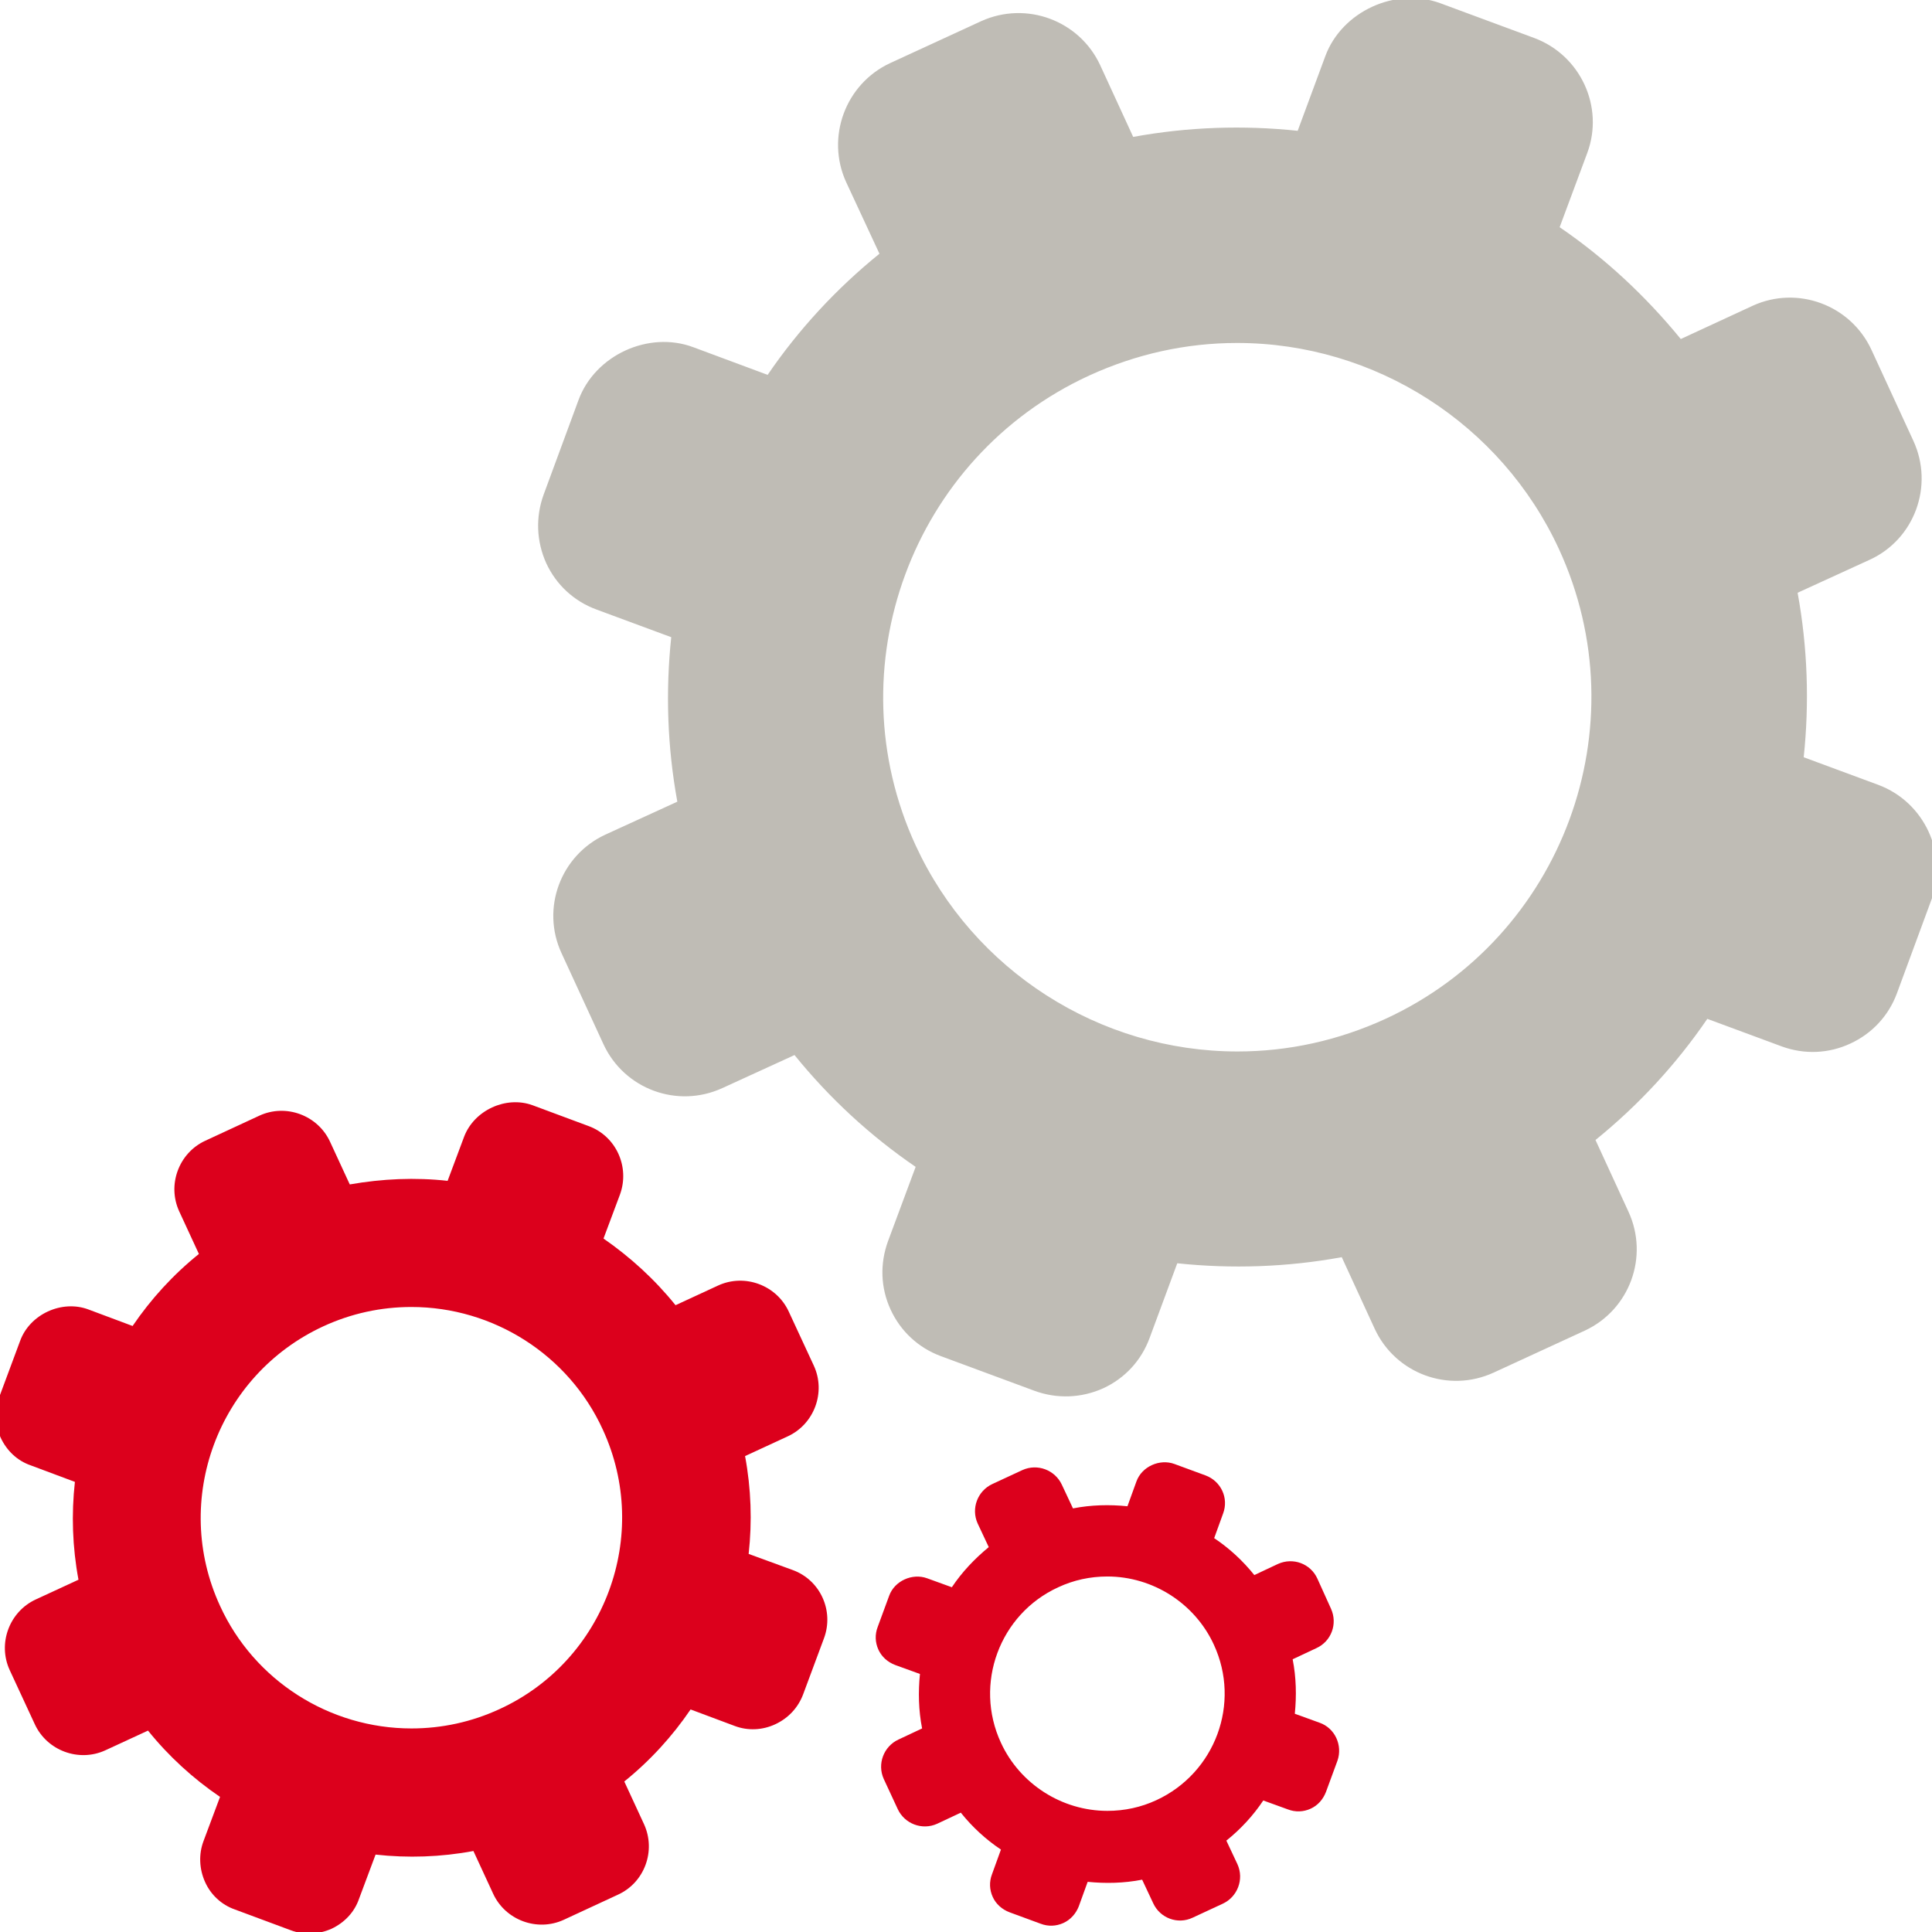
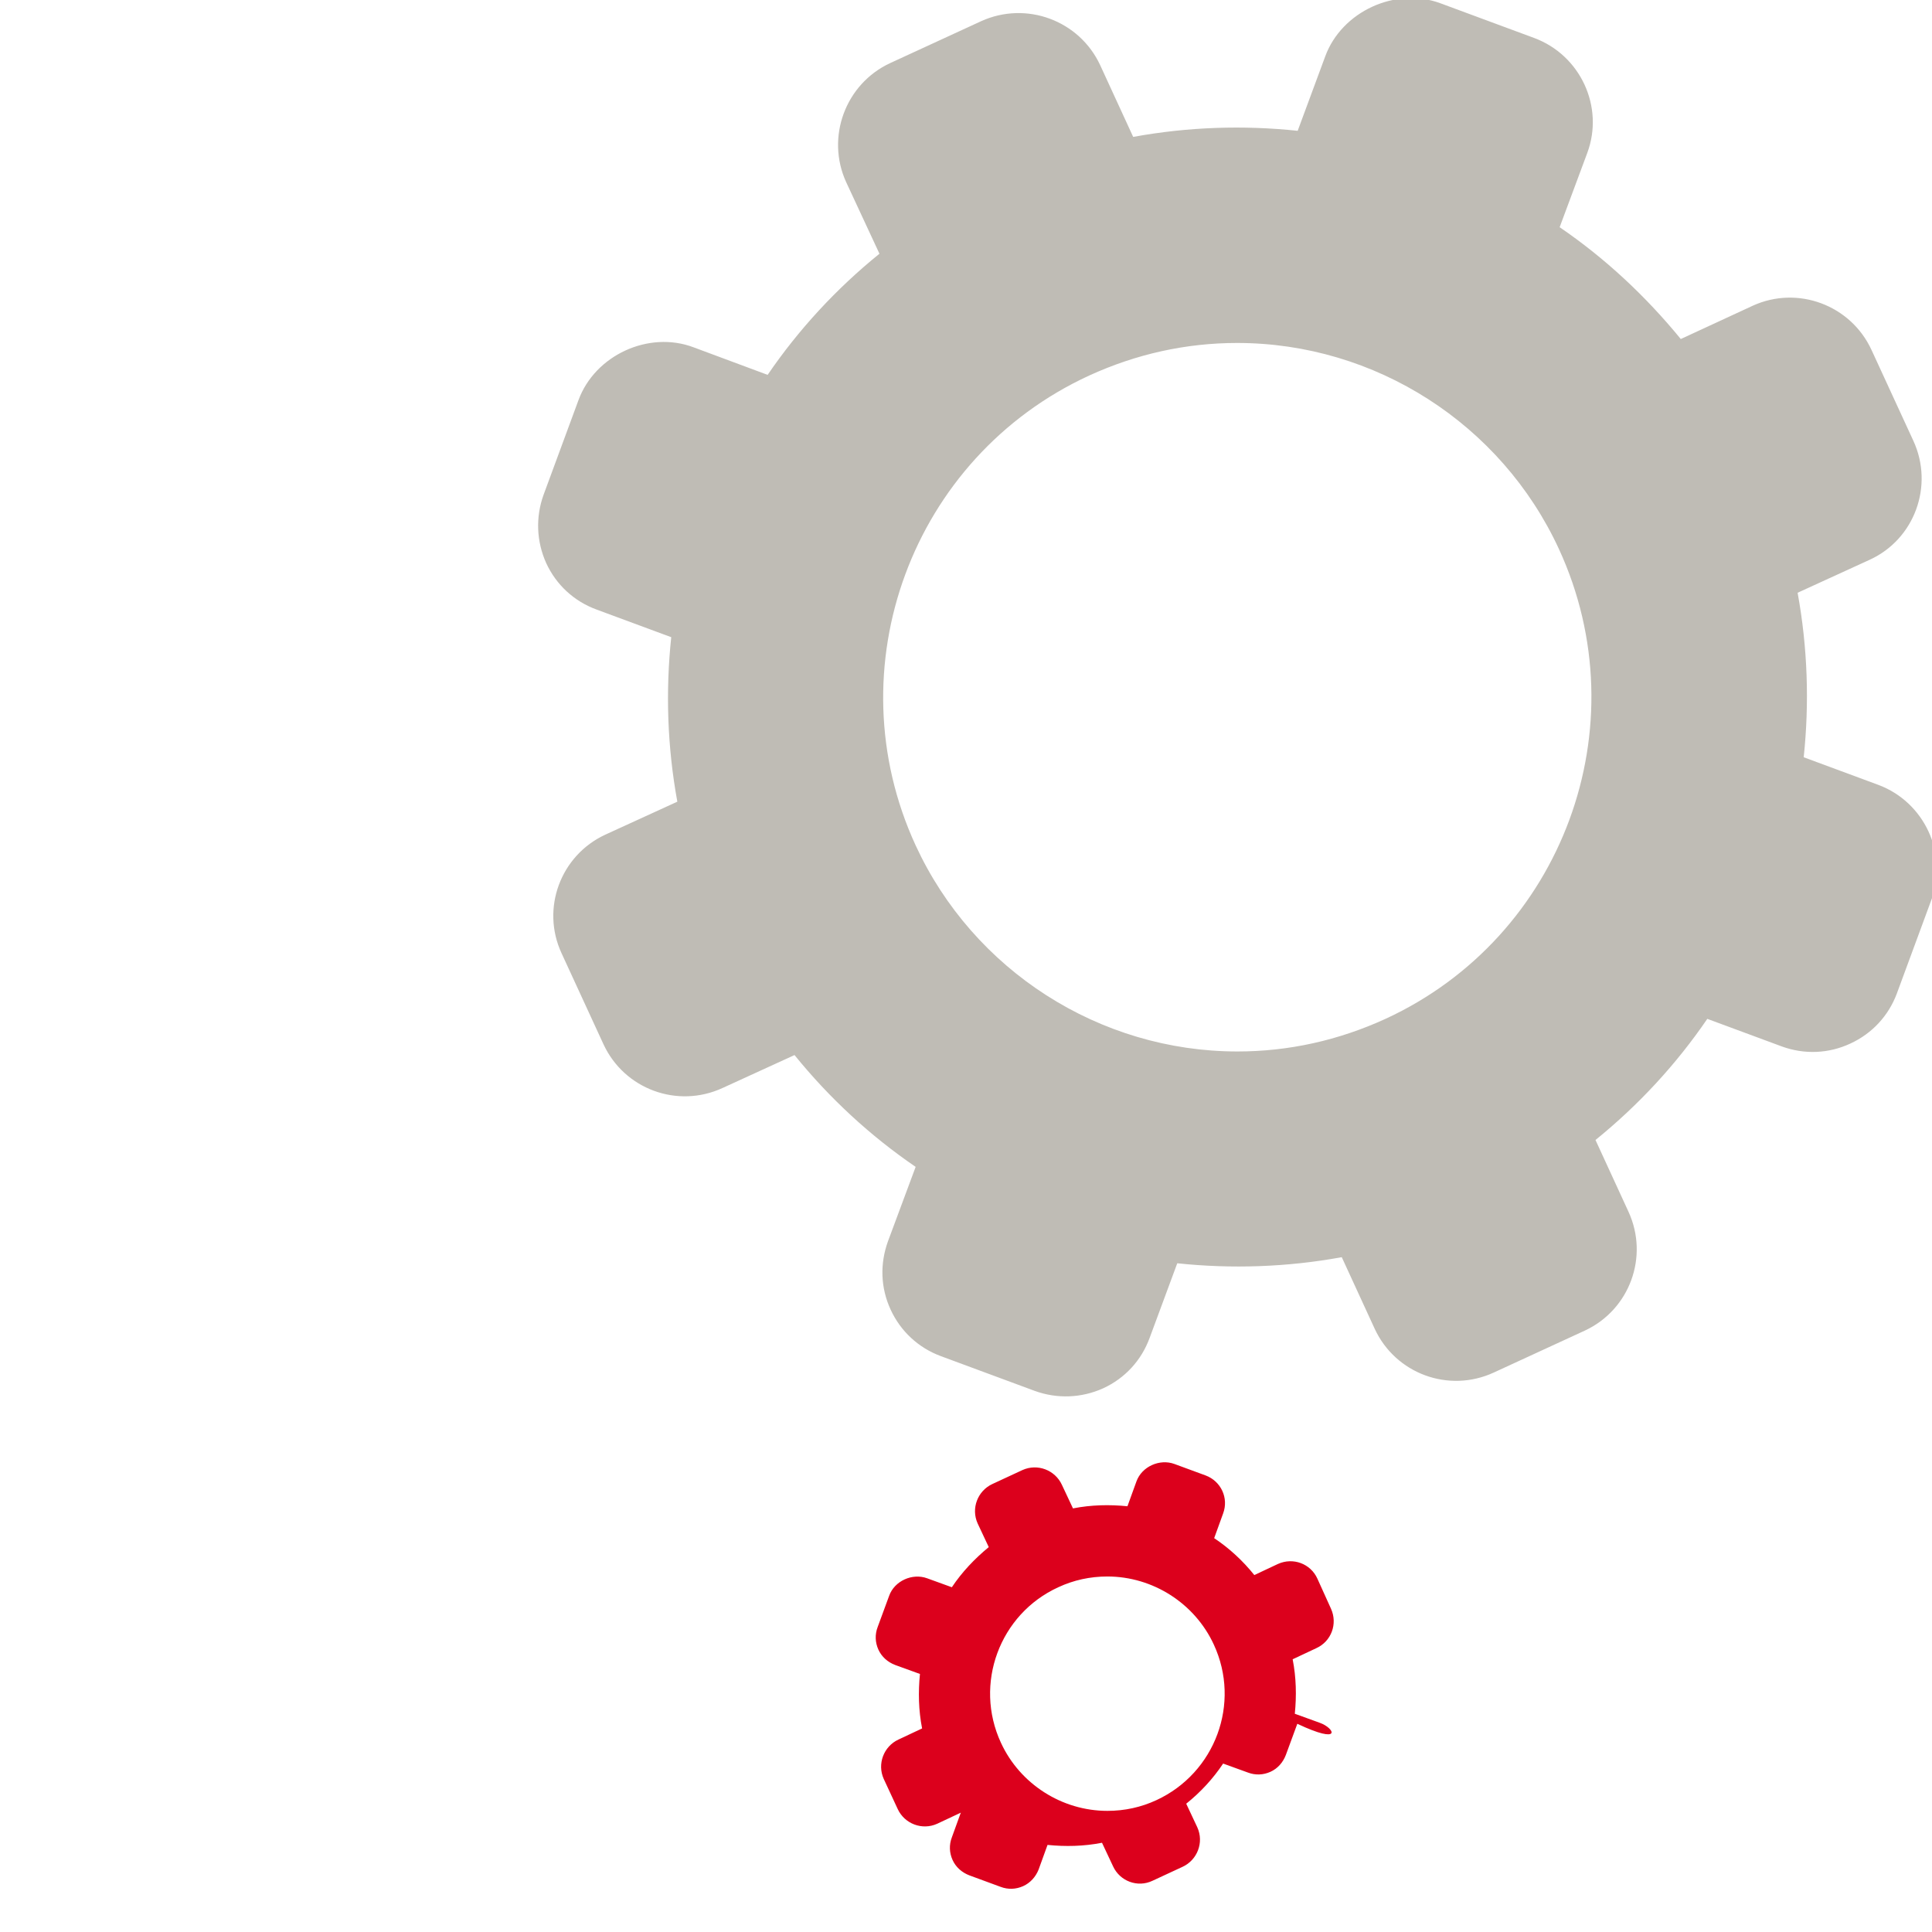
<svg xmlns="http://www.w3.org/2000/svg" version="1.1" id="Capa_1" x="0px" y="0px" viewBox="-452.6 127.5 539.1 539.1" style="enable-background:new -452.6 127.5 539.1 539.1;" xml:space="preserve">
  <style type="text/css">
	.st0{fill:#DC001C;}
	.st1{fill:#BFBCB5;}
</style>
  <g>
    <g>
-       <path class="st0" d="M-231.4,565.6l-12.3-4.5c1-9,0.7-18.2-1-27.3l11.9-5.5c7.4-3.4,10.7-12.3,7.3-19.7l-7-15.1    c-3.4-7.4-12.3-10.7-19.7-7.3l-11.9,5.5c-5.8-7.2-12.6-13.4-20.1-18.6l4.6-12.3c2.8-7.7-1.1-16.3-8.8-19.1l-15.6-5.8    c-7.4-2.7-16.3,1.4-19.1,8.8l-4.6,12.3c-9-1-18.2-0.6-27.3,1l-5.5-11.9c-3.4-7.4-12.3-10.7-19.7-7.3l-15.1,7    c-7.4,3.4-10.7,12.3-7.3,19.7l5.5,11.9c-7.2,5.8-13.4,12.6-18.5,20.1l-12.3-4.6c-7.4-2.8-16.4,1.3-19.1,8.8l-5.8,15.6    c-1.4,3.7-1.2,7.8,0.4,11.4c1.7,3.6,4.6,6.4,8.4,7.7l12.3,4.6c-1,9-0.7,18.2,1,27.3l-11.9,5.5c-7.4,3.4-10.7,12.3-7.3,19.7l7,15.1    c3.4,7.4,12.3,10.7,19.7,7.3l11.9-5.5c5.8,7.2,12.6,13.4,20.1,18.5l-4.6,12.3c-1.4,3.7-1.2,7.8,0.4,11.4c1.6,3.6,4.6,6.4,8.3,7.7    l15.6,5.8c3.7,1.4,7.8,1.2,11.4-0.4c3.6-1.7,6.4-4.6,7.7-8.4l4.6-12.3c9,1,18.2,0.7,27.3-1l5.5,11.9c3.4,7.4,12.3,10.7,19.7,7.3    l15.1-7c7.5-3.4,10.7-12.3,7.3-19.7l-5.5-11.9c7.2-5.8,13.4-12.6,18.5-20.1l12.3,4.6c3.7,1.4,7.8,1.2,11.4-0.5    c3.6-1.7,6.3-4.6,7.7-8.3l5.8-15.6C-219.8,577-223.7,568.4-231.4,565.6z M-313.2,604.4c-7.8,3.6-16.1,5.4-24.6,5.4    c-22.9,0-43.9-13.4-53.4-34.2c-13.6-29.5-0.6-64.4,28.8-78c7.8-3.6,16.1-5.4,24.6-5.4c22.9,0,43.9,13.4,53.4,34.2    C-270.8,555.9-283.8,590.9-313.2,604.4z" />
-       <path class="st0" d="M-84.4,608.2l-6.9-2.5c0.5-5,0.4-10.1-0.6-15.2l6.6-3.1c4.2-1.9,6-6.8,4.1-11L-85,568c-1.9-4.2-6.8-6-11-4.1    l-6.6,3.1c-3.2-4-7-7.5-11.2-10.3l2.5-6.9c1.6-4.3-0.6-9-4.9-10.6l-8.7-3.2c-4.1-1.5-9.1,0.7-10.6,4.9l-2.5,6.9    c-5-0.5-10.1-0.4-15.2,0.6l-3.1-6.6c-1.9-4.1-6.8-6-11-4.1l-8.4,3.9c-4.1,1.9-6,6.8-4.1,11l3.1,6.6c-4,3.3-7.5,7-10.3,11.2    l-6.9-2.5c-4.1-1.5-9.1,0.7-10.6,4.9l-3.2,8.7c-0.8,2.1-0.7,4.3,0.2,6.3c0.9,2,2.6,3.5,4.7,4.3l6.9,2.5c-0.5,5-0.4,10.1,0.6,15.2    l-6.6,3.1c-4.1,1.9-6,6.8-4.1,11l3.9,8.4c1.9,4.1,6.8,6,11,4.1l6.6-3.1c3.2,4,7,7.5,11.2,10.3l-2.5,6.9c-0.8,2.1-0.7,4.3,0.2,6.3    c0.9,2,2.6,3.5,4.7,4.3l8.7,3.2c2.1,0.8,4.3,0.7,6.3-0.2c2-0.9,3.5-2.6,4.3-4.6l2.5-6.9c5,0.5,10.1,0.4,15.2-0.6l3.1,6.6    c1.9,4.1,6.8,6,11,4l8.4-3.9c4.1-1.9,6-6.8,4.1-11l-3.1-6.6c4-3.2,7.5-7,10.3-11.2l6.9,2.5c2.1,0.8,4.3,0.7,6.3-0.2    c2-0.9,3.5-2.6,4.3-4.7l3.2-8.7C-77.9,614.5-80.1,609.7-84.4,608.2z M-129.9,629.8c-4.3,2-8.9,3-13.7,3c-12.7,0-24.4-7.5-29.7-19    c-7.6-16.4-0.4-35.9,16-43.4c4.3-2,8.9-3,13.7-3c12.7,0,24.4,7.5,29.7,19C-106.3,602.8-113.5,622.2-129.9,629.8z" />
+       <path class="st0" d="M-84.4,608.2l-6.9-2.5c0.5-5,0.4-10.1-0.6-15.2l6.6-3.1c4.2-1.9,6-6.8,4.1-11L-85,568c-1.9-4.2-6.8-6-11-4.1    l-6.6,3.1c-3.2-4-7-7.5-11.2-10.3l2.5-6.9c1.6-4.3-0.6-9-4.9-10.6l-8.7-3.2c-4.1-1.5-9.1,0.7-10.6,4.9l-2.5,6.9    c-5-0.5-10.1-0.4-15.2,0.6l-3.1-6.6c-1.9-4.1-6.8-6-11-4.1l-8.4,3.9c-4.1,1.9-6,6.8-4.1,11l3.1,6.6c-4,3.3-7.5,7-10.3,11.2    l-6.9-2.5c-4.1-1.5-9.1,0.7-10.6,4.9l-3.2,8.7c-0.8,2.1-0.7,4.3,0.2,6.3c0.9,2,2.6,3.5,4.7,4.3l6.9,2.5c-0.5,5-0.4,10.1,0.6,15.2    l-6.6,3.1c-4.1,1.9-6,6.8-4.1,11l3.9,8.4c1.9,4.1,6.8,6,11,4.1l6.6-3.1l-2.5,6.9c-0.8,2.1-0.7,4.3,0.2,6.3    c0.9,2,2.6,3.5,4.7,4.3l8.7,3.2c2.1,0.8,4.3,0.7,6.3-0.2c2-0.9,3.5-2.6,4.3-4.6l2.5-6.9c5,0.5,10.1,0.4,15.2-0.6l3.1,6.6    c1.9,4.1,6.8,6,11,4l8.4-3.9c4.1-1.9,6-6.8,4.1-11l-3.1-6.6c4-3.2,7.5-7,10.3-11.2l6.9,2.5c2.1,0.8,4.3,0.7,6.3-0.2    c2-0.9,3.5-2.6,4.3-4.7l3.2-8.7C-77.9,614.5-80.1,609.7-84.4,608.2z M-129.9,629.8c-4.3,2-8.9,3-13.7,3c-12.7,0-24.4-7.5-29.7-19    c-7.6-16.4-0.4-35.9,16-43.4c4.3-2,8.9-3,13.7-3c12.7,0,24.4,7.5,29.7,19C-106.3,602.8-113.5,622.2-129.9,629.8z" />
      <path class="st1" d="M71.5,346.5l-20.8-7.7c1.6-15.1,1.1-30.6-1.7-45.9l20.1-9.2c12.5-5.7,18-20.6,12.2-33.2l-11.7-25.4    c-5.8-12.5-20.6-18-33.1-12.3l-20.1,9.3C6.5,210-4.8,199.5-17.4,190.9l7.7-20.7c4.8-12.9-1.9-27.3-14.8-32.1l-26.2-9.7    c-12.5-4.6-27.5,2.3-32.1,14.8l-7.7,20.8c-15.1-1.6-30.6-1.1-45.9,1.7l-9.2-20c-5.8-12.5-20.6-18-33.2-12.3l-25.4,11.7    c-12.5,5.8-18,20.7-12.3,33.2l9.3,20c-12.1,9.8-22.6,21.2-31.2,33.8l-20.7-7.7c-12.5-4.7-27.5,2.2-32.1,14.8l-9.7,26.3    c-2.3,6.3-2,13.1,0.7,19.1c2.8,6.1,7.8,10.7,14.1,13l20.8,7.7c-1.6,15.1-1.1,30.6,1.7,45.9l-20.1,9.2c-12.5,5.8-18,20.6-12.2,33.1    l11.7,25.4c5.8,12.5,20.6,18,33.2,12.2l20.1-9.2c9.8,12.1,21.2,22.6,33.8,31.2l-7.7,20.7c-2.3,6.3-2.1,13,0.7,19.1    c2.8,6.1,7.8,10.7,14,13l26.2,9.7c6.3,2.3,13.1,2,19.1-0.7c6.1-2.8,10.7-7.8,13-14.1l7.7-20.8c15.1,1.6,30.6,1.1,45.9-1.7l9.2,20    c5.8,12.5,20.6,18,33.2,12.2l25.4-11.7c12.5-5.8,18-20.6,12.2-33.2l-9.2-20c12.1-9.8,22.6-21.2,31.2-33.8l20.8,7.7    c6.3,2.3,13.1,2,19.1-0.8c6.1-2.8,10.7-7.8,13-14l9.7-26.3C91,365.7,84.4,351.3,71.5,346.5z M-66,411.8c-13.1,6-27,9.1-41.3,9.1    c-38.5,0-73.7-22.6-89.8-57.5c-22.8-49.5-1.1-108.3,48.4-131.1c13.1-6,27-9.1,41.3-9.1c38.5,0,73.7,22.6,89.8,57.5    C5.2,330.2-16.5,389-66,411.8z" />
    </g>
  </g>
</svg>